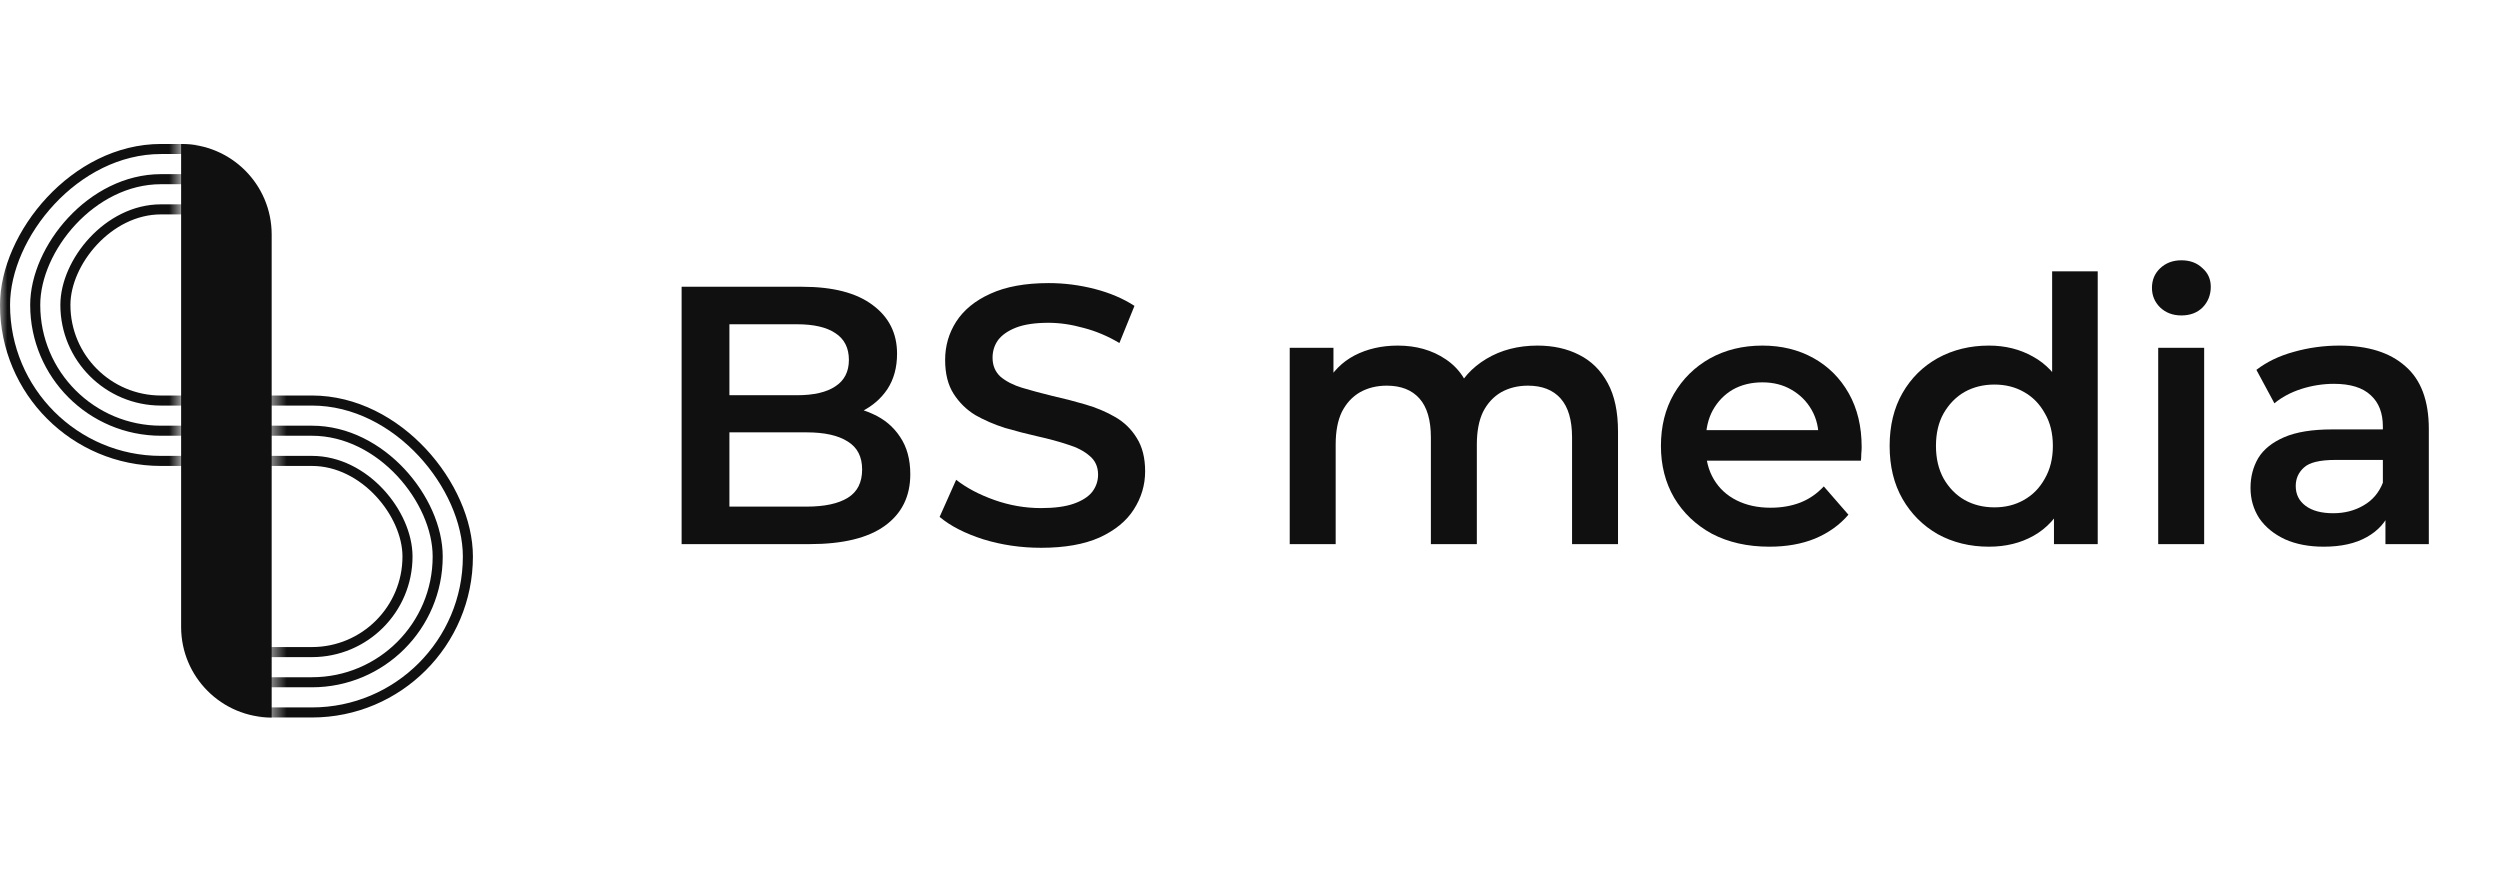
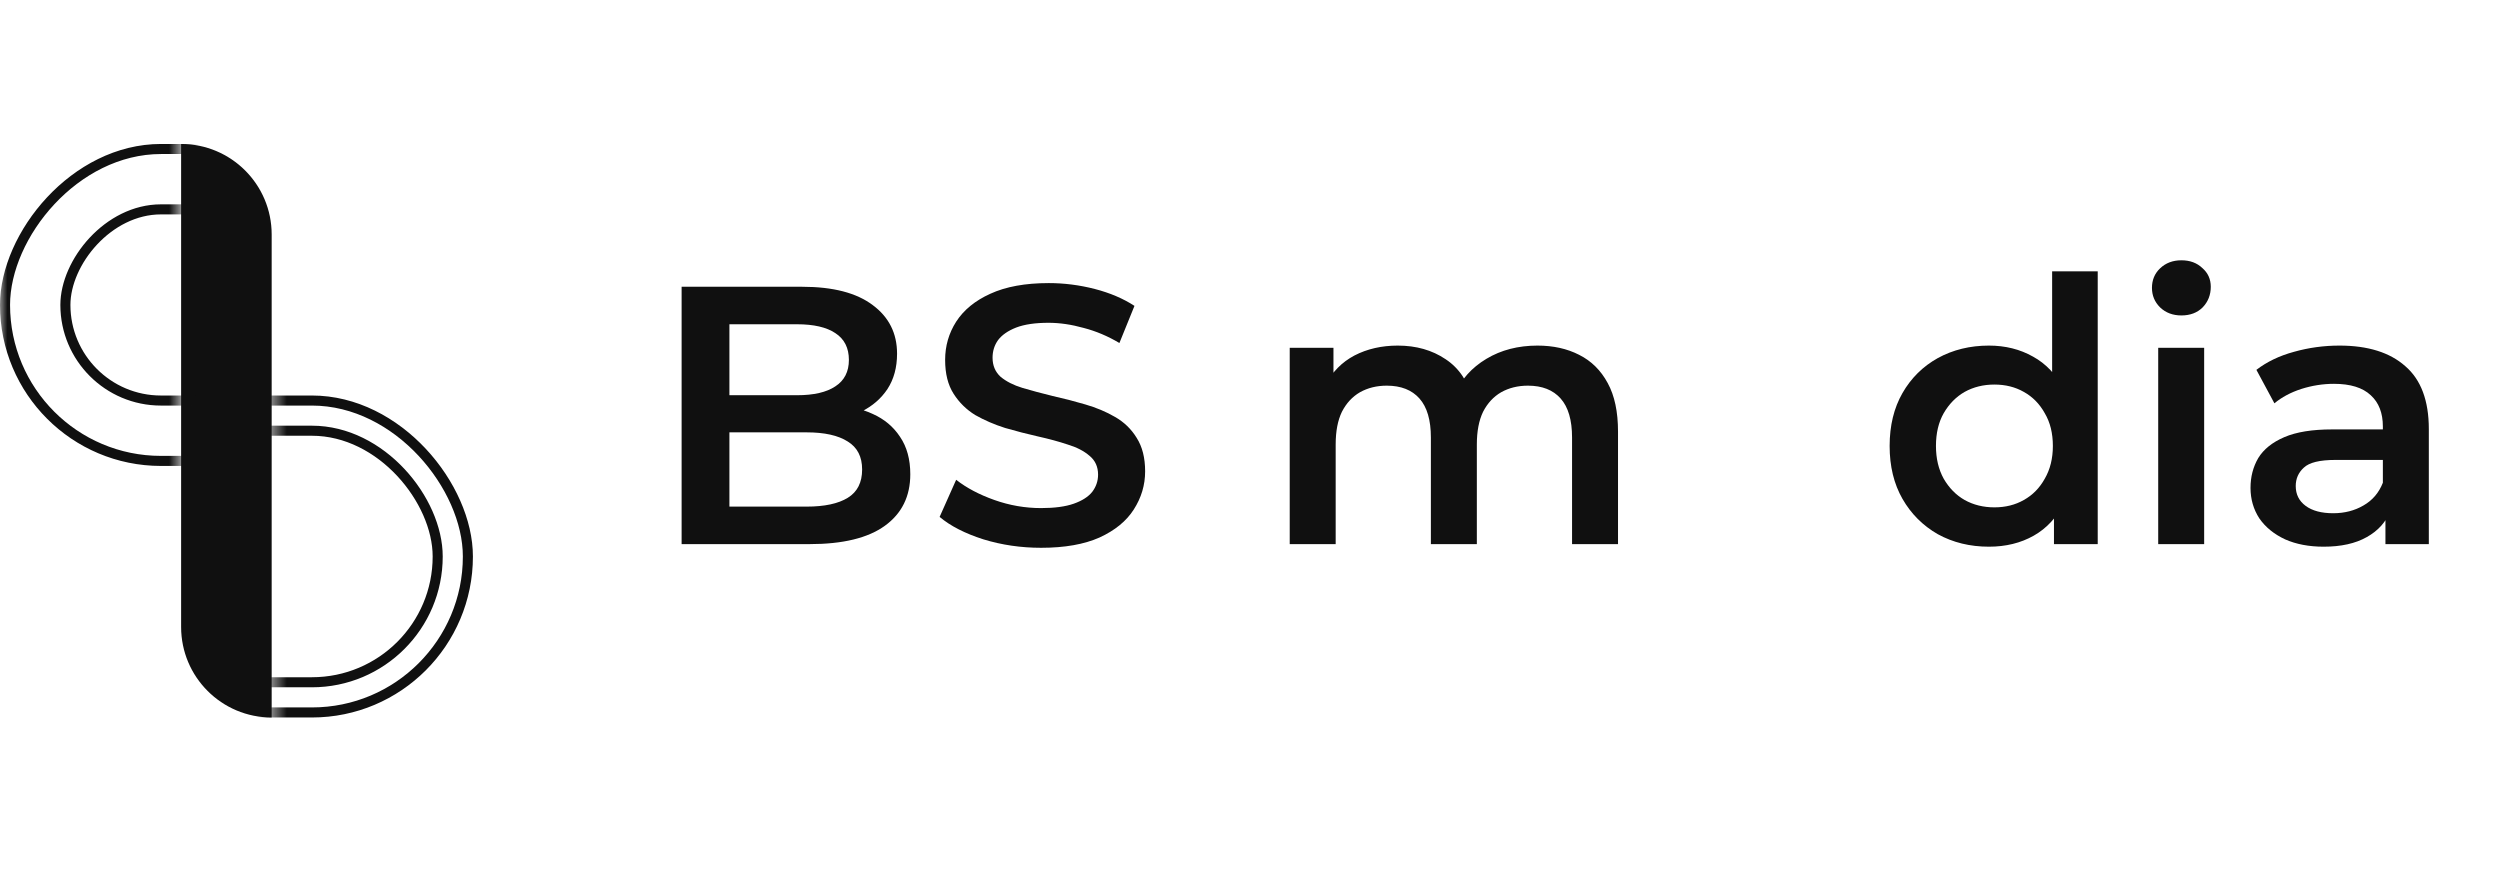
<svg xmlns="http://www.w3.org/2000/svg" width="170" height="60" viewBox="0 0 170 60" fill="none">
  <path d="M46.35 37V19.5H54.55C56.65 19.5 58.25 19.917 59.35 20.75C60.45 21.567 61 22.667 61 24.05C61 24.983 60.783 25.784 60.35 26.45C59.917 27.1 59.333 27.608 58.6 27.975C57.883 28.325 57.1 28.5 56.25 28.5L56.7 27.6C57.683 27.6 58.567 27.784 59.35 28.15C60.133 28.5 60.75 29.017 61.2 29.7C61.667 30.384 61.9 31.233 61.9 32.25C61.9 33.75 61.325 34.917 60.175 35.75C59.025 36.584 57.317 37 55.05 37H46.35ZM49.6 34.45H54.85C56.067 34.45 57 34.25 57.65 33.85C58.3 33.45 58.625 32.809 58.625 31.925C58.625 31.058 58.3 30.425 57.65 30.025C57 29.608 56.067 29.4 54.85 29.4H49.35V26.875H54.2C55.333 26.875 56.2 26.675 56.8 26.275C57.417 25.875 57.725 25.275 57.725 24.475C57.725 23.659 57.417 23.05 56.8 22.65C56.2 22.25 55.333 22.05 54.2 22.05H49.6V34.45Z" fill="#101010" />
  <path d="M70.794 37.25C69.427 37.25 68.119 37.059 66.869 36.675C65.619 36.275 64.627 35.767 63.894 35.15L65.019 32.625C65.719 33.175 66.585 33.633 67.619 34C68.652 34.367 69.71 34.55 70.794 34.55C71.71 34.55 72.452 34.45 73.019 34.25C73.585 34.05 74.002 33.783 74.269 33.45C74.535 33.1 74.669 32.709 74.669 32.275C74.669 31.742 74.477 31.317 74.094 31C73.71 30.667 73.21 30.409 72.594 30.225C71.994 30.025 71.319 29.842 70.569 29.675C69.835 29.509 69.094 29.317 68.344 29.1C67.61 28.867 66.935 28.575 66.319 28.225C65.719 27.858 65.227 27.375 64.844 26.775C64.46 26.175 64.269 25.409 64.269 24.475C64.269 23.525 64.519 22.659 65.019 21.875C65.535 21.075 66.31 20.442 67.344 19.975C68.394 19.492 69.719 19.25 71.319 19.25C72.369 19.25 73.41 19.384 74.444 19.65C75.477 19.917 76.377 20.3 77.144 20.8L76.119 23.325C75.335 22.858 74.527 22.517 73.694 22.3C72.86 22.067 72.06 21.95 71.294 21.95C70.394 21.95 69.66 22.058 69.094 22.275C68.544 22.492 68.135 22.775 67.869 23.125C67.619 23.475 67.494 23.875 67.494 24.325C67.494 24.858 67.677 25.292 68.044 25.625C68.427 25.942 68.919 26.192 69.519 26.375C70.135 26.558 70.819 26.742 71.569 26.925C72.319 27.092 73.06 27.284 73.794 27.5C74.544 27.717 75.219 28 75.819 28.35C76.435 28.7 76.927 29.175 77.294 29.775C77.677 30.375 77.869 31.134 77.869 32.05C77.869 32.983 77.61 33.85 77.094 34.65C76.594 35.434 75.819 36.067 74.769 36.55C73.719 37.017 72.394 37.25 70.794 37.25Z" fill="#101010" />
  <path d="M104.55 23.5C105.617 23.5 106.559 23.709 107.375 24.125C108.209 24.542 108.859 25.183 109.325 26.05C109.792 26.9 110.025 28 110.025 29.35V37H106.9V29.75C106.9 28.567 106.642 27.683 106.125 27.1C105.609 26.517 104.867 26.225 103.9 26.225C103.217 26.225 102.609 26.375 102.075 26.675C101.559 26.975 101.15 27.417 100.85 28C100.567 28.584 100.425 29.325 100.425 30.225V37H97.3V29.75C97.3 28.567 97.042 27.683 96.525 27.1C96.009 26.517 95.267 26.225 94.3 26.225C93.617 26.225 93.009 26.375 92.475 26.675C91.959 26.975 91.55 27.417 91.251 28C90.967 28.584 90.826 29.325 90.826 30.225V37H87.701V23.65H90.675V27.2L90.15 26.15C90.6 25.284 91.251 24.625 92.1 24.175C92.967 23.725 93.951 23.5 95.05 23.5C96.3 23.5 97.384 23.808 98.3 24.425C99.234 25.042 99.85 25.975 100.15 27.225L98.925 26.8C99.359 25.8 100.075 25 101.075 24.4C102.075 23.8 103.234 23.5 104.55 23.5Z" fill="#101010" />
-   <path d="M120.318 37.175C118.835 37.175 117.535 36.883 116.418 36.3C115.318 35.7 114.46 34.883 113.843 33.85C113.243 32.817 112.943 31.642 112.943 30.325C112.943 28.992 113.235 27.817 113.818 26.8C114.418 25.767 115.235 24.959 116.268 24.375C117.318 23.792 118.51 23.5 119.843 23.5C121.143 23.5 122.302 23.784 123.318 24.35C124.335 24.917 125.135 25.717 125.718 26.75C126.302 27.784 126.593 29 126.593 30.4C126.593 30.534 126.585 30.683 126.568 30.85C126.568 31.017 126.56 31.175 126.543 31.325H115.418V29.25H124.893L123.668 29.9C123.685 29.134 123.527 28.459 123.193 27.875C122.86 27.292 122.402 26.834 121.818 26.5C121.252 26.167 120.593 26 119.843 26C119.077 26 118.402 26.167 117.818 26.5C117.252 26.834 116.802 27.3 116.468 27.9C116.152 28.483 115.993 29.175 115.993 29.975V30.475C115.993 31.275 116.177 31.983 116.543 32.6C116.91 33.217 117.427 33.692 118.093 34.025C118.76 34.358 119.527 34.525 120.393 34.525C121.143 34.525 121.818 34.408 122.418 34.175C123.018 33.942 123.552 33.575 124.018 33.075L125.693 35C125.093 35.7 124.335 36.242 123.418 36.625C122.518 36.992 121.485 37.175 120.318 37.175Z" fill="#101010" />
  <path d="M135.245 37.175C133.962 37.175 132.803 36.892 131.77 36.325C130.753 35.742 129.953 34.942 129.37 33.925C128.787 32.908 128.495 31.709 128.495 30.325C128.495 28.942 128.787 27.742 129.37 26.725C129.953 25.709 130.753 24.917 131.77 24.35C132.803 23.784 133.962 23.5 135.245 23.5C136.362 23.5 137.362 23.75 138.245 24.25C139.128 24.733 139.828 25.475 140.345 26.475C140.862 27.475 141.12 28.759 141.12 30.325C141.12 31.875 140.87 33.158 140.37 34.175C139.87 35.175 139.178 35.925 138.295 36.425C137.412 36.925 136.395 37.175 135.245 37.175ZM135.62 34.5C136.37 34.5 137.037 34.334 137.62 34C138.22 33.667 138.695 33.184 139.045 32.55C139.412 31.917 139.595 31.175 139.595 30.325C139.595 29.459 139.412 28.717 139.045 28.1C138.695 27.467 138.22 26.983 137.62 26.65C137.037 26.317 136.37 26.15 135.62 26.15C134.87 26.15 134.195 26.317 133.595 26.65C133.012 26.983 132.537 27.467 132.17 28.1C131.82 28.717 131.645 29.459 131.645 30.325C131.645 31.175 131.82 31.917 132.17 32.55C132.537 33.184 133.012 33.667 133.595 34C134.195 34.334 134.87 34.5 135.62 34.5ZM139.67 37V33.85L139.795 30.3L139.545 26.75V18.45H142.645V37H139.67Z" fill="#101010" />
  <path d="M146.758 37V23.65H149.883V37H146.758ZM148.333 21.45C147.75 21.45 147.266 21.267 146.883 20.9C146.516 20.534 146.333 20.092 146.333 19.575C146.333 19.042 146.516 18.6 146.883 18.25C147.266 17.884 147.75 17.7 148.333 17.7C148.916 17.7 149.391 17.875 149.758 18.225C150.141 18.558 150.333 18.983 150.333 19.5C150.333 20.05 150.15 20.517 149.783 20.9C149.416 21.267 148.933 21.45 148.333 21.45Z" fill="#101010" />
  <path d="M162.21 37V34.3L162.035 33.725V29C162.035 28.084 161.76 27.375 161.21 26.875C160.66 26.358 159.826 26.1 158.71 26.1C157.96 26.1 157.218 26.217 156.485 26.45C155.768 26.683 155.16 27.009 154.66 27.425L153.435 25.15C154.151 24.6 155.001 24.192 155.985 23.925C156.985 23.642 158.018 23.5 159.085 23.5C161.018 23.5 162.51 23.967 163.56 24.9C164.626 25.817 165.16 27.242 165.16 29.175V37H162.21ZM158.01 37.175C157.01 37.175 156.135 37.008 155.385 36.675C154.635 36.325 154.051 35.85 153.635 35.25C153.235 34.633 153.035 33.942 153.035 33.175C153.035 32.425 153.21 31.75 153.56 31.15C153.926 30.55 154.518 30.075 155.335 29.725C156.151 29.375 157.235 29.2 158.585 29.2H162.46V31.275H158.81C157.743 31.275 157.026 31.45 156.66 31.8C156.293 32.133 156.11 32.55 156.11 33.05C156.11 33.617 156.335 34.067 156.785 34.4C157.235 34.733 157.86 34.9 158.66 34.9C159.426 34.9 160.11 34.725 160.71 34.375C161.326 34.025 161.768 33.508 162.035 32.825L162.56 34.7C162.26 35.483 161.718 36.092 160.935 36.525C160.168 36.959 159.193 37.175 158.01 37.175Z" fill="#101010" />
  <mask id="mask0_126_102" style="mask-type:alpha" maskUnits="userSpaceOnUse" x="18" y="8" width="21" height="47">
    <rect x="18.474" y="8.421" width="20.526" height="46.526" fill="#D9D9D9" />
  </mask>
  <g mask="url(#mask0_126_102)">
-     <rect x="-1.027" y="31.342" width="28.737" height="13" rx="6.5" stroke="#101010" stroke-width="0.684" />
    <rect x="-7.184" y="29.289" width="36.947" height="17.105" rx="8.553" stroke="#101010" stroke-width="0.684" />
    <rect x="-13.342" y="27.237" width="45.158" height="21.21" rx="10.605" stroke="#101010" stroke-width="0.684" />
  </g>
  <path d="M12.316 9.79C15.717 9.79 18.474 12.546 18.474 15.947V48.79C15.073 48.79 12.316 46.033 12.316 42.632V9.79Z" fill="#101010" />
  <mask id="mask1_126_102" style="mask-type:alpha" maskUnits="userSpaceOnUse" x="0" y="5" width="13" height="33">
    <rect y="5" width="12.316" height="32.158" fill="#D9D9D9" />
  </mask>
  <g mask="url(#mask1_126_102)">
    <rect x="-0.342" y="0.342" width="28.737" height="13" rx="6.5" transform="matrix(-1 0 0 1 32.842 13.895)" stroke="#101010" stroke-width="0.684" />
-     <rect x="-0.342" y="0.342" width="36.947" height="17.105" rx="8.553" transform="matrix(-1 0 0 1 39 11.842)" stroke="#101010" stroke-width="0.684" />
    <rect x="-0.342" y="0.342" width="45.158" height="21.21" rx="10.605" transform="matrix(-1 0 0 1 45.158 9.79)" stroke="#101010" stroke-width="0.684" />
  </g>
</svg>